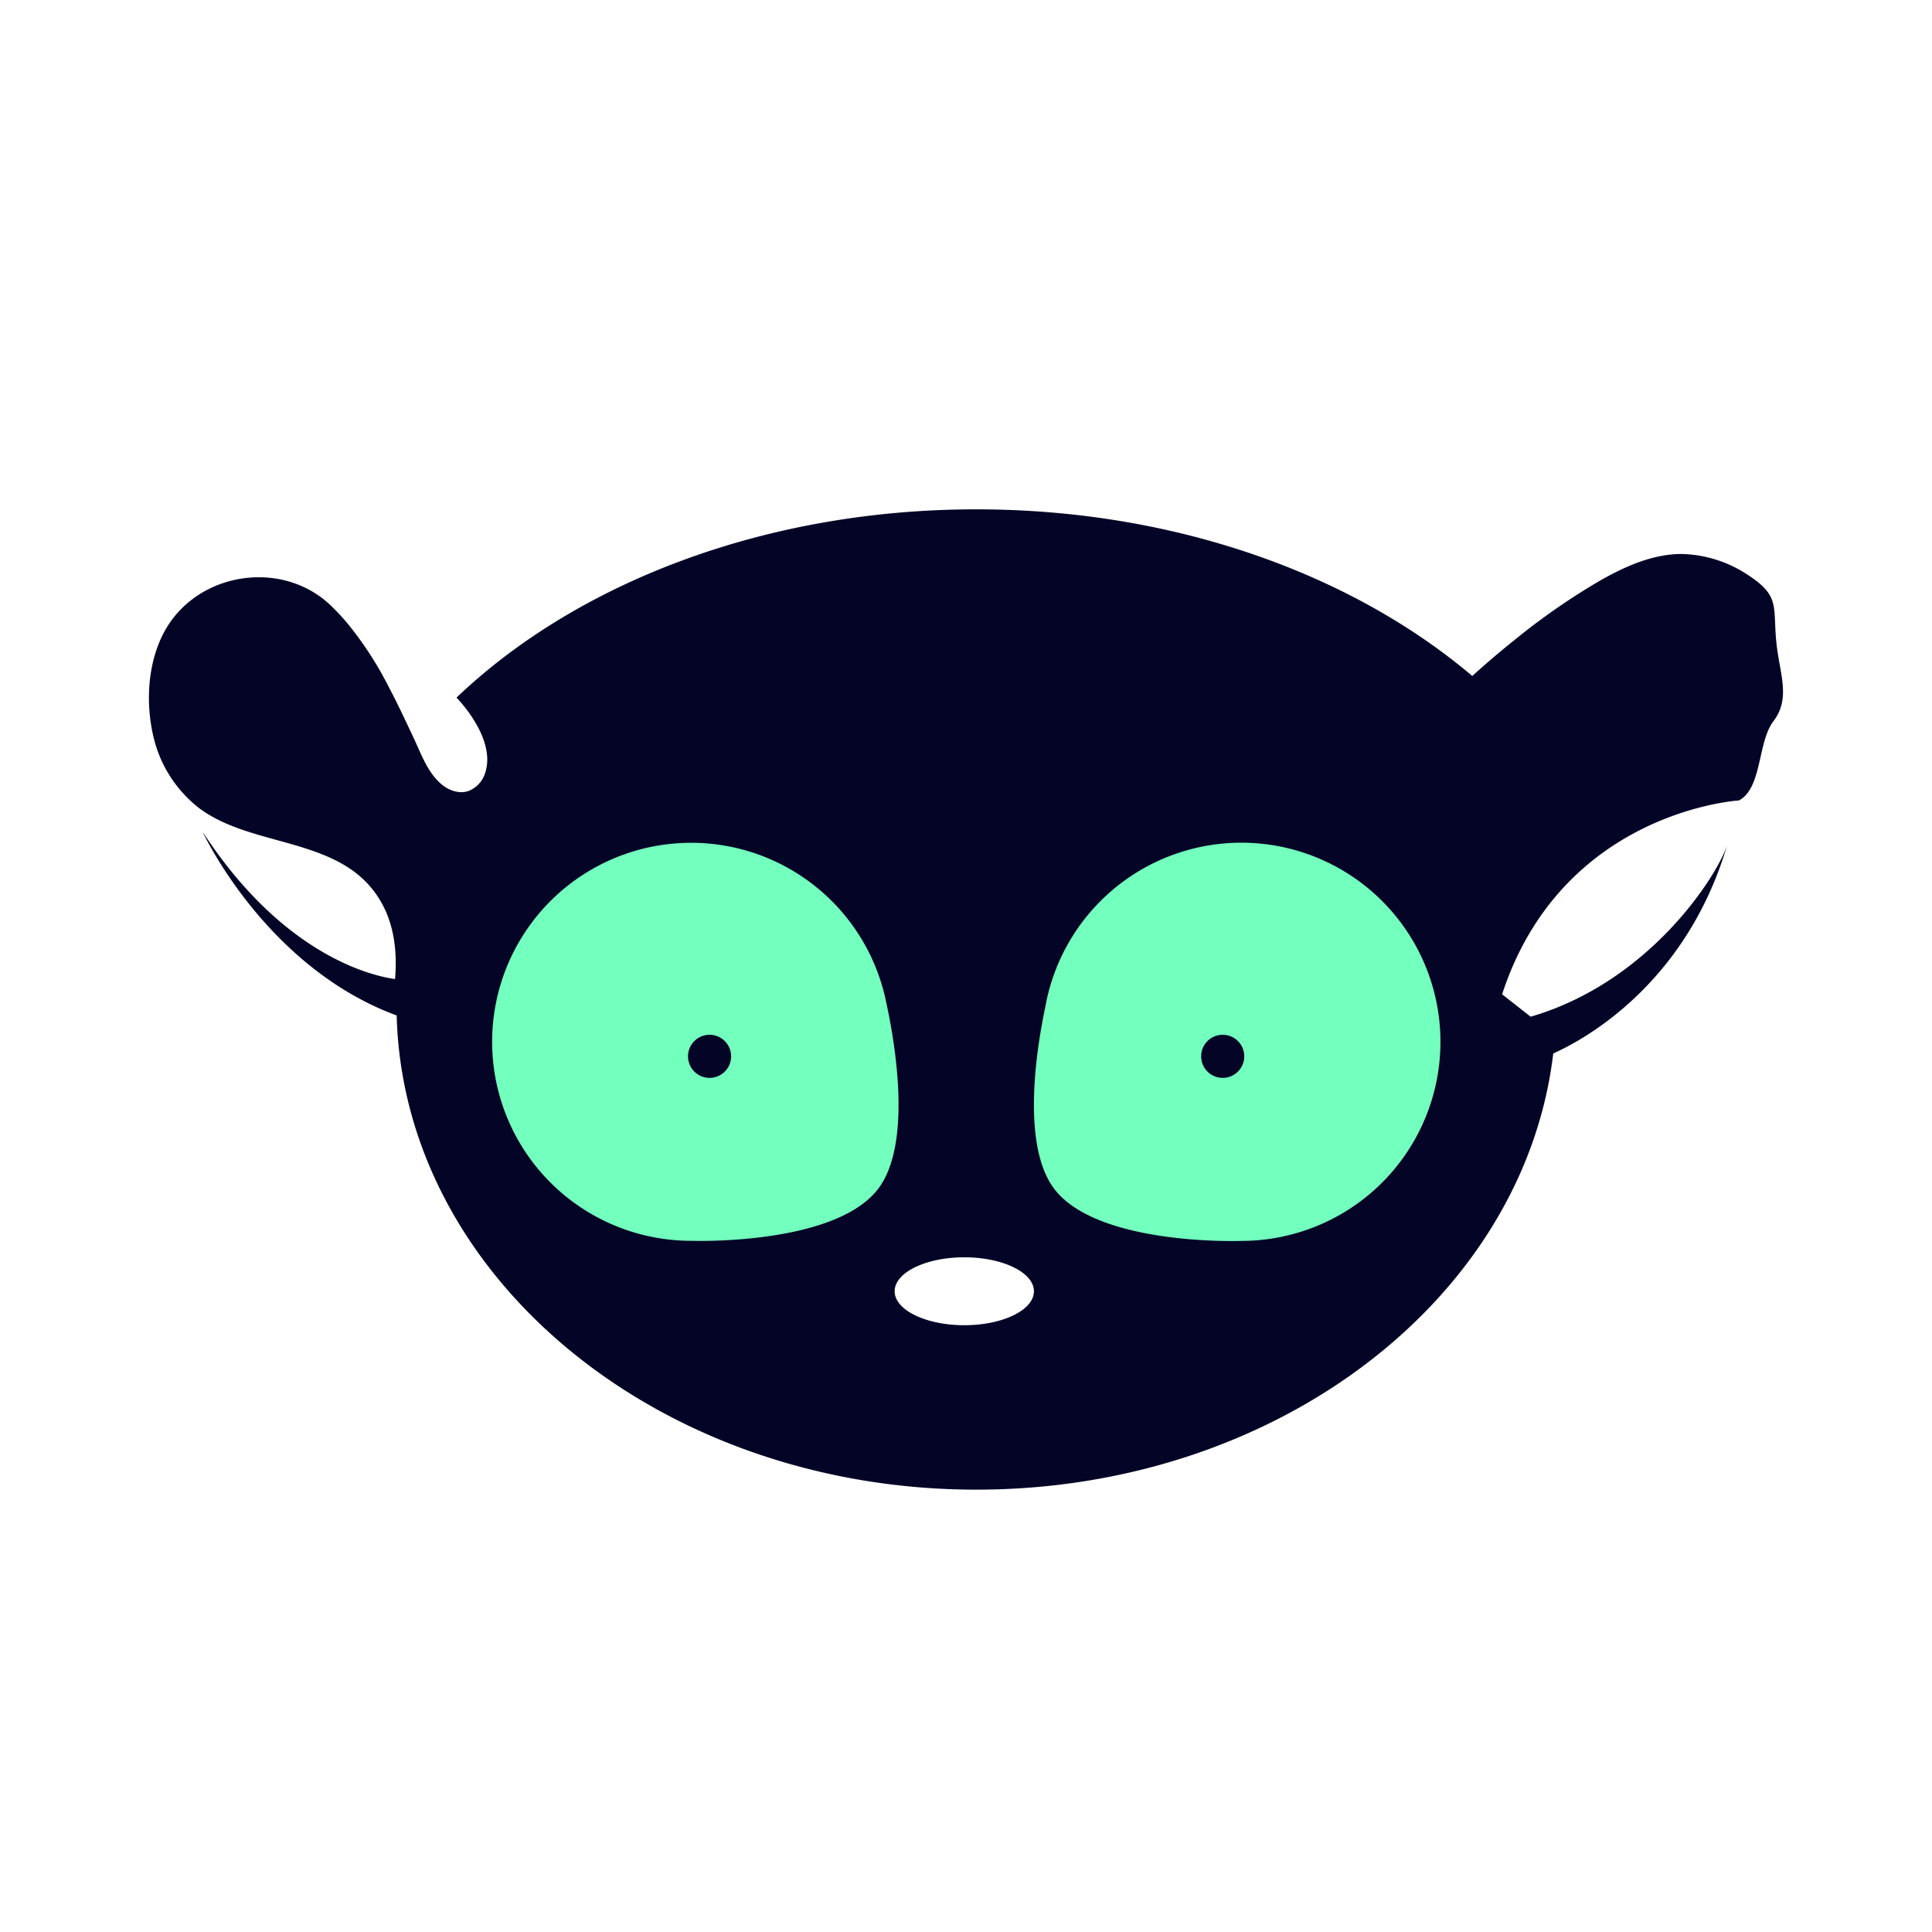
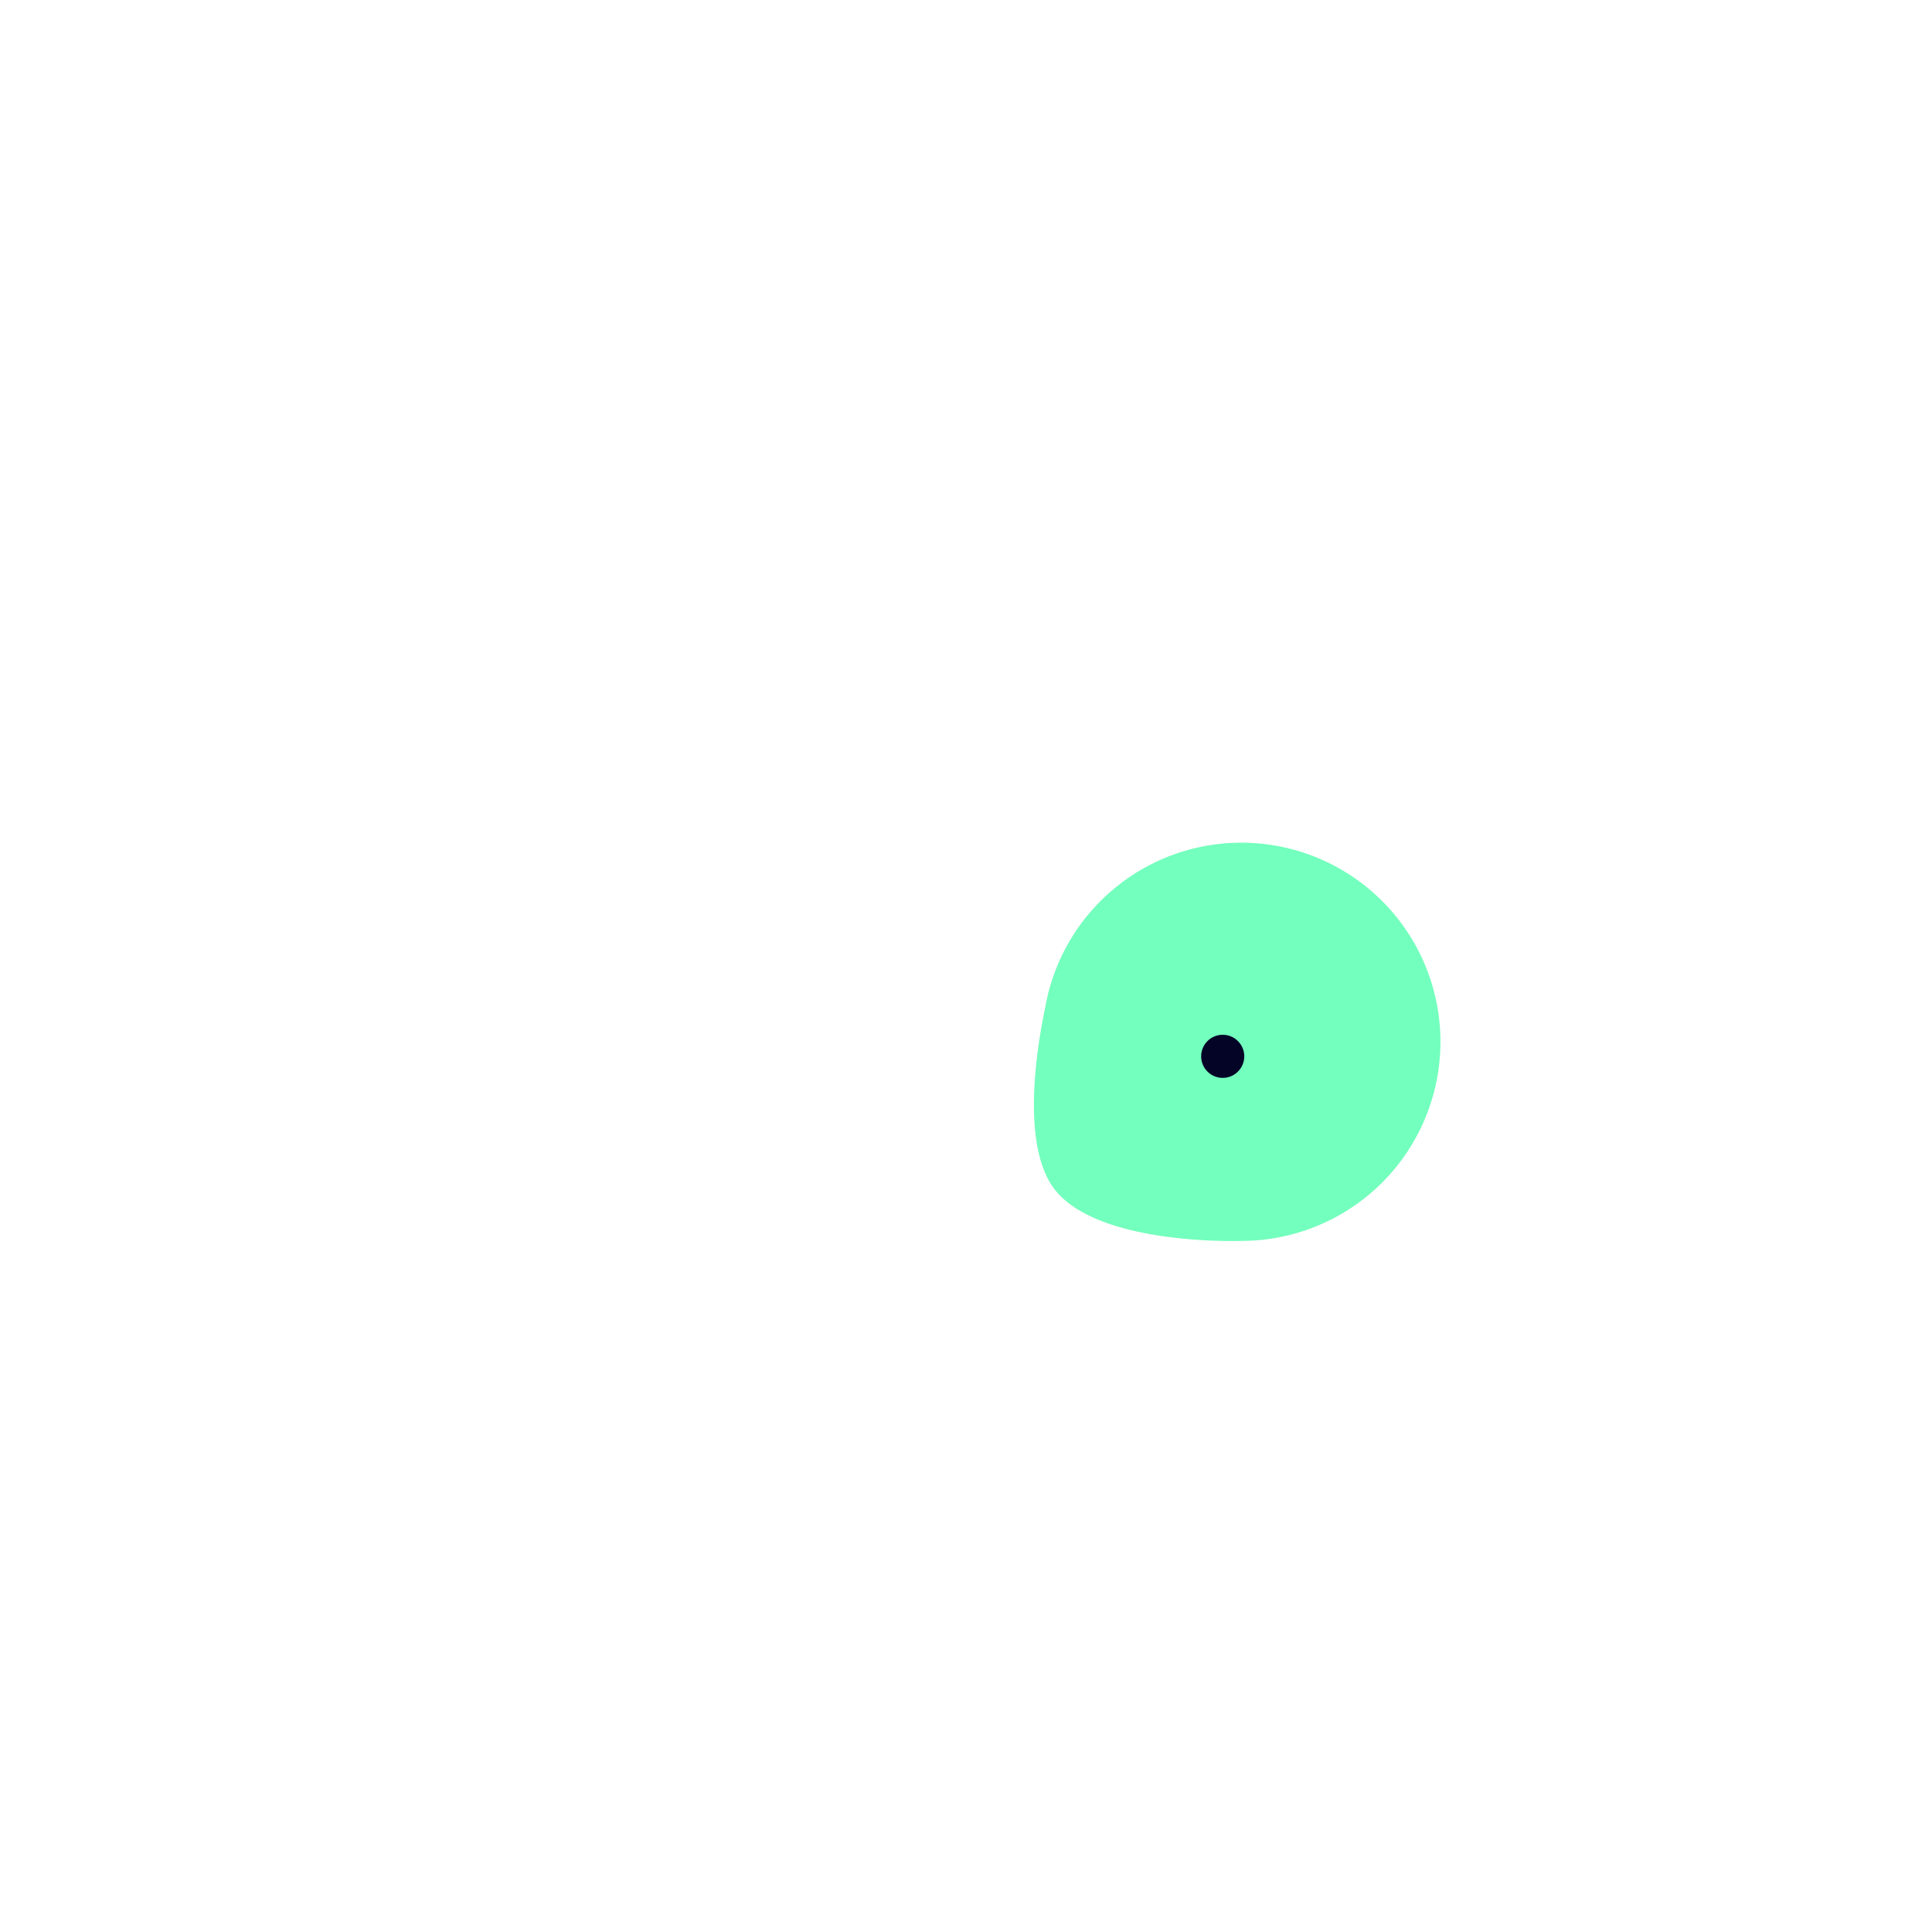
<svg xmlns="http://www.w3.org/2000/svg" id="Layer_1" data-name="Layer 1" viewBox="0 0 569.01 569.01">
  <defs>
    <style>.cls-1{fill:#040427;}.cls-2{fill:#73ffbd;}</style>
  </defs>
-   <path class="cls-1" d="M523.46,191.54c-1.74-12.19,1.61-15.44-8.36-22a36.64,36.64,0,0,0-19.81-6.38c-8.39,0-16.37,3.52-23.68,7.63A196.26,196.26,0,0,0,446,188.54q-6.34,5.06-12.4,10.56l-.08-.09c-35.46-30-87.71-49-146-49-62.25,0-117.65,21.69-153,55.38l-.07.07a40.6,40.6,0,0,1,6.42,8.89c2.1,4,3.45,8.77,2.08,13.1a8.33,8.33,0,0,1-5.1,5.56c-2.71.86-5.74-.24-7.9-2.09-4.09-3.52-5.89-8.87-8.15-13.64-2.42-5.15-4.83-10.31-7.49-15.32a103.41,103.41,0,0,0-11.53-17.82,64.27,64.27,0,0,0-5.38-5.82c-13-12.47-35-10.55-46.15,3.42C43.86,191,42.53,204.87,45,216.12A37.35,37.35,0,0,0,58.63,238c16.07,12,42,8.22,53.31,27.15,4.19,7,5.08,15.21,4.41,23.2-6.2-.84-32.7-6.51-56.67-43.37,0,0,18.33,39.81,57.16,54.1,0,.13,0,.26,0,.39,2.26,77.16,77.85,139.26,170.71,139.26,88.55,0,161.37-56.34,169.91-128.47,8.14-3.61,38.95-19.73,51.22-61.36-2.81,8.76-22.61,40.27-57.88,50.54l-8.4-6.6c17.65-54.06,69.75-57.09,69.75-57.09,6.88-3.65,5.44-17.19,10.19-23.39S524.58,199.42,523.46,191.54ZM284,390.3c-11.32,0-20.51-4.48-20.51-10s9.19-10,20.51-10,20.51,4.48,20.51,10S295.36,390.3,284,390.3Z" />
  <path class="cls-2" d="M365.62,365.47S324.44,367,311,350.78c-10.46-12.62-5.74-41.89-3.15-54.14a58.64,58.64,0,1,1,57.74,68.83Z" />
-   <path class="cls-2" d="M203.56,365.44a58.61,58.61,0,1,1,56.56-73.95c0-.15-.06-.3-.1-.45s.06.23.15.62c.26.95.49,1.9.69,2.87,0,.13.07.27.1.4l.09.5c2.5,11.45,7.92,42.27-2.9,55.32C244.74,366.92,203.56,365.44,203.56,365.44Z" />
  <circle class="cls-1" cx="360.11" cy="311.11" r="6.35" />
-   <circle class="cls-1" cx="208.98" cy="311.11" r="6.35" />
</svg>